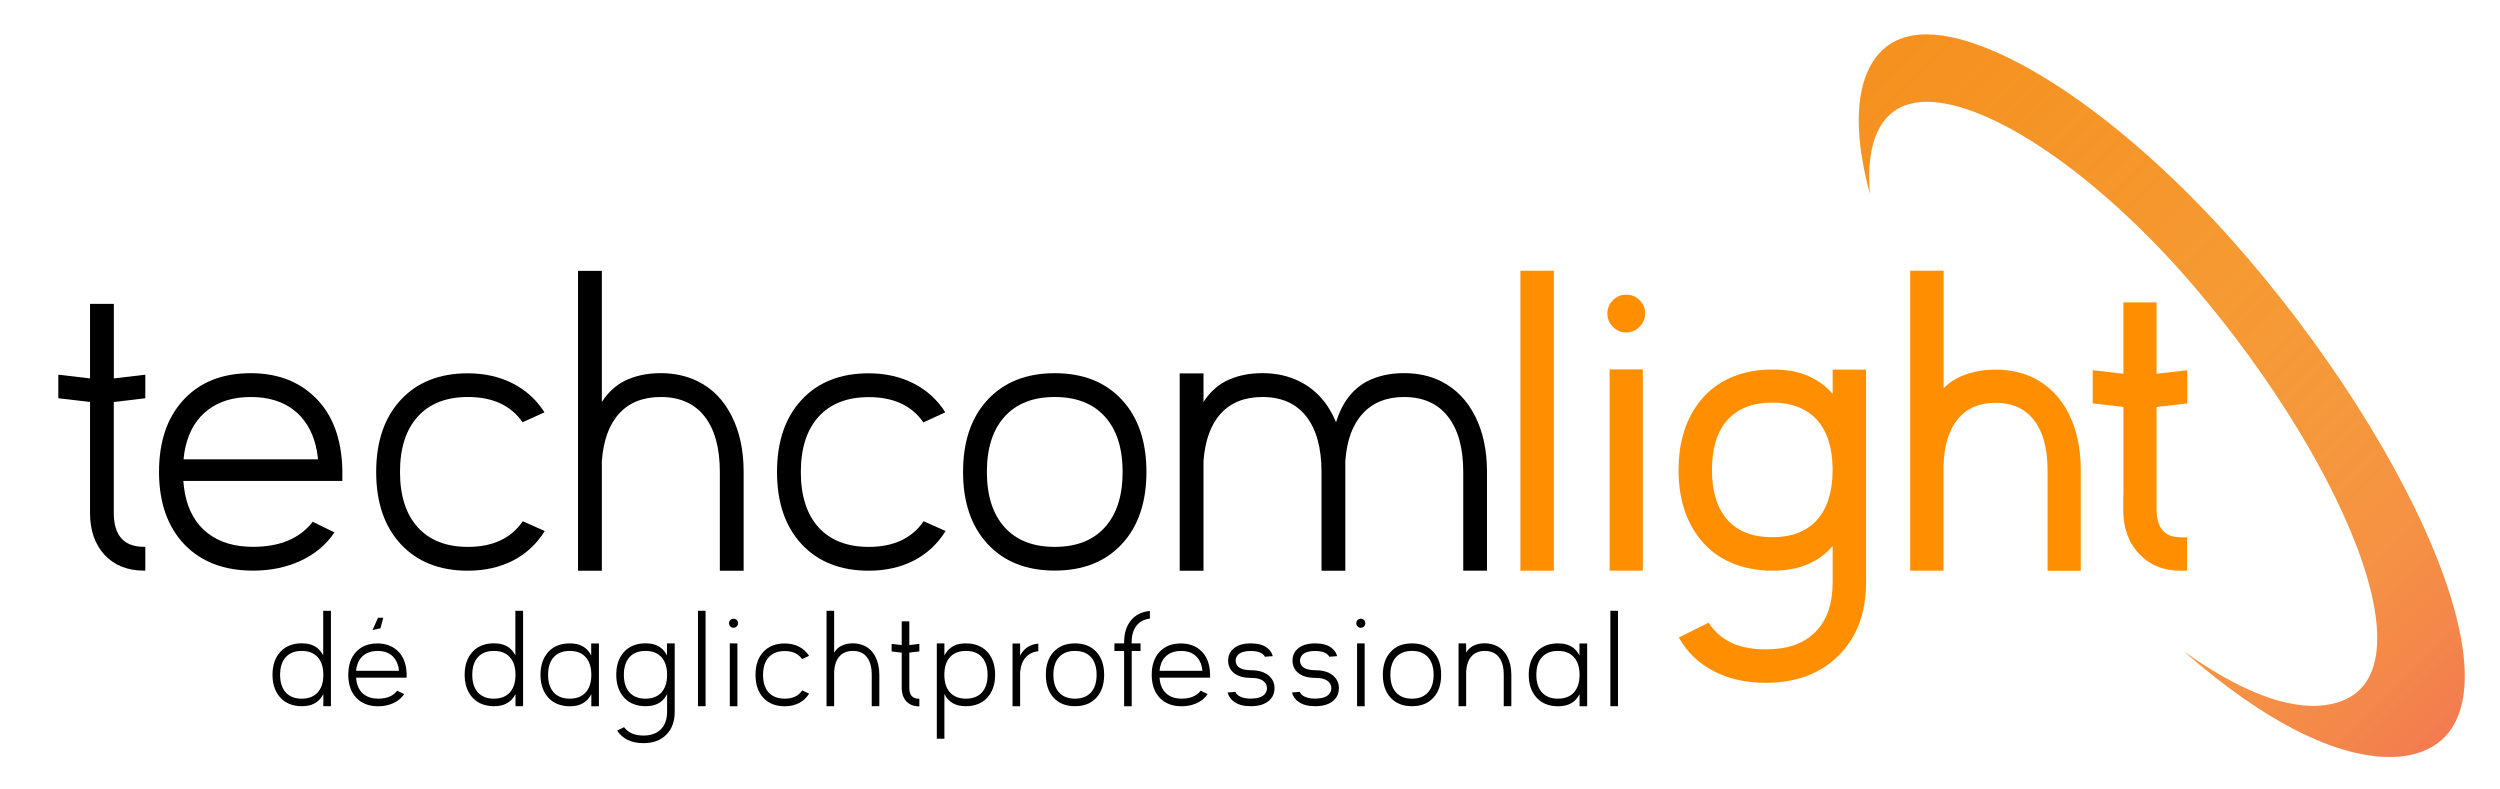
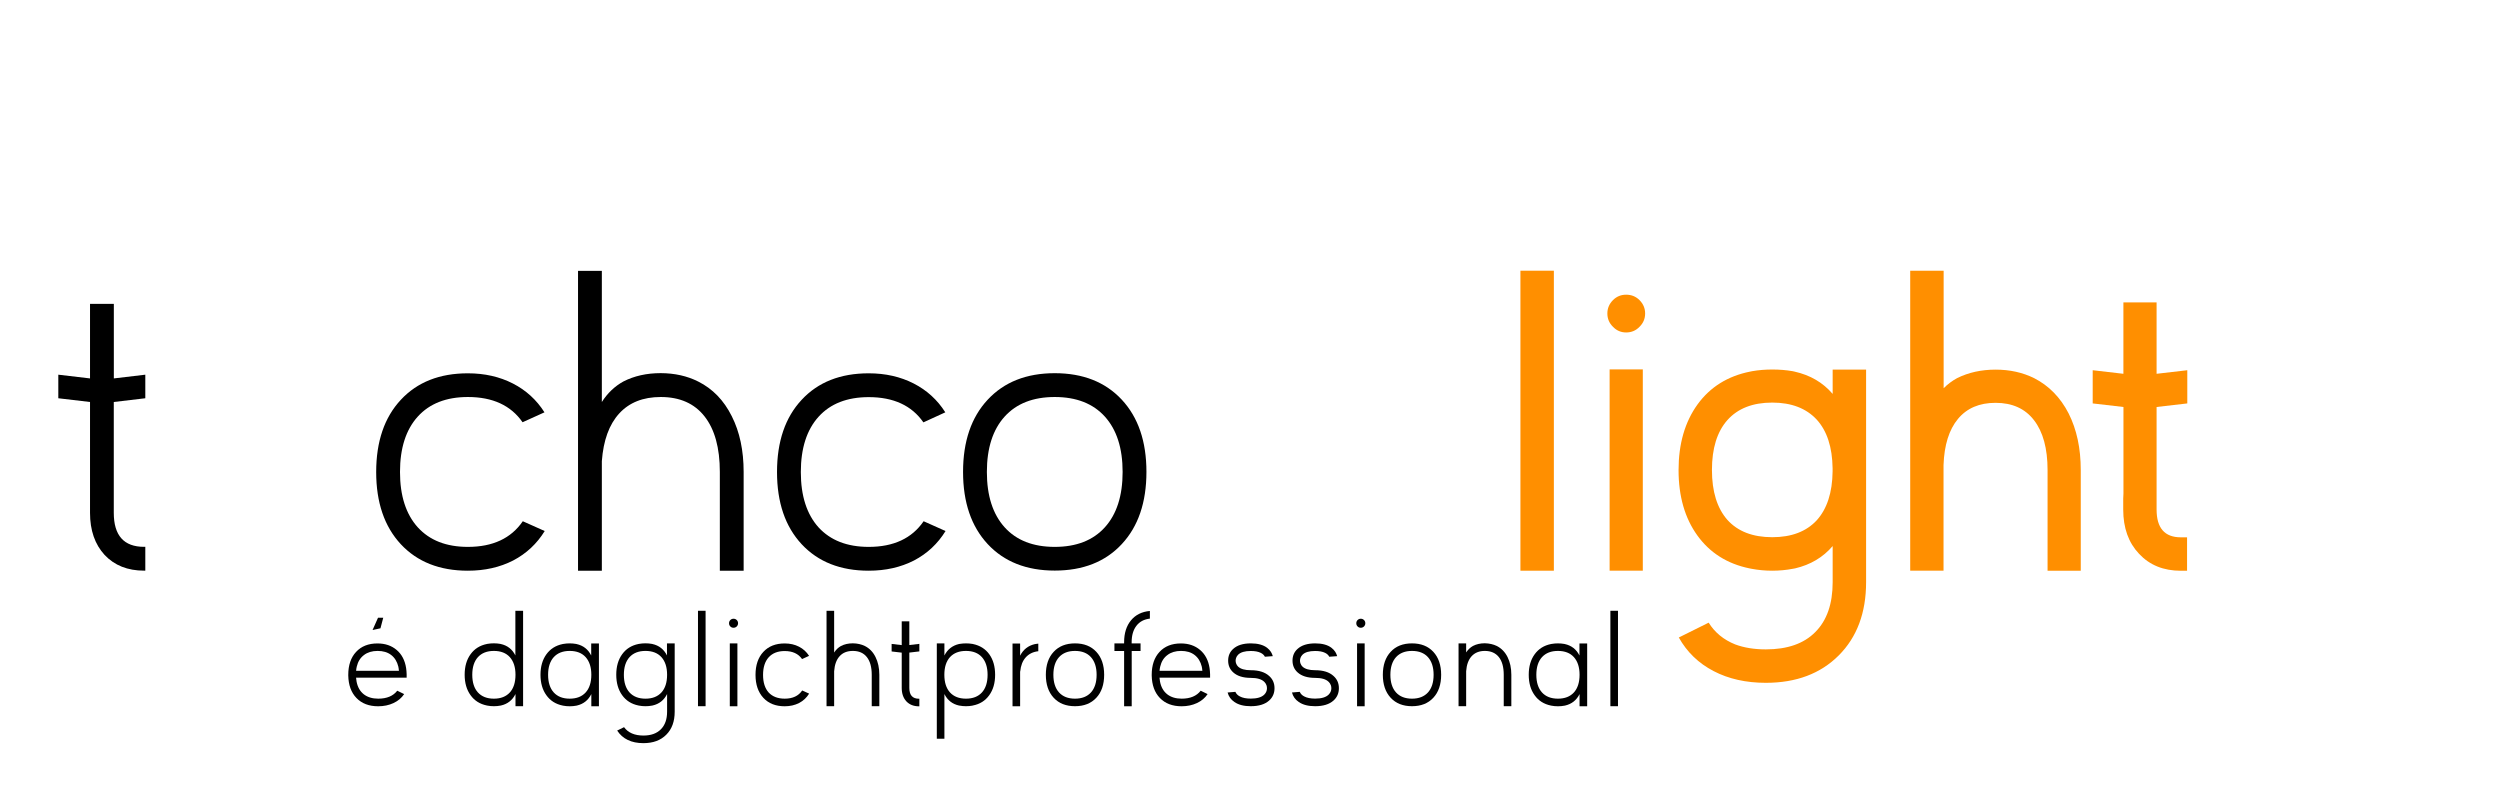
<svg xmlns="http://www.w3.org/2000/svg" width="228" height="72" viewBox="0 0 228 72" fill="none">
-   <path d="M174.768 9.356C179.81 8.576 189.439 14.209 198.862 24.704C213.187 40.816 223.076 62.722 212.147 64.293C208.502 64.818 203.964 62.809 199.171 59.408C206.466 65.798 213.712 69.649 219.247 68.956C232.261 67.087 220.46 40.783 203.309 21.617C192.055 9.101 180.444 2.267 174.524 3.22C170.002 3.924 168.204 9.177 170.549 17.712C170.1 12.735 171.643 9.806 174.768 9.356Z" fill="url(#paint0_linear_8513_8486)" />
  <path d="M10.377 34.512L13.252 34.171V36.321L10.377 36.662V44.26V45.246V46.768C10.377 48.837 11.297 49.871 13.139 49.871H13.252V52.043H13.139C11.639 52.043 10.442 51.566 9.543 50.613C8.654 49.649 8.21 48.365 8.21 46.768V46.221V45.246V36.662L5.318 36.321V34.171L8.21 34.512V27.715H10.382V34.512H10.377Z" fill="black" />
-   <path d="M31.227 43.859H16.718C16.756 44.314 16.805 44.704 16.87 45.018C17.173 46.578 17.861 47.78 18.928 48.614C19.995 49.448 21.376 49.871 23.076 49.871C25.524 49.871 27.344 49.107 28.519 47.585L30.501 48.555C29.765 49.66 28.752 50.515 27.452 51.127C26.147 51.739 24.685 52.042 23.071 52.042C20.455 52.042 18.381 51.257 16.843 49.681C15.321 48.094 14.541 45.944 14.503 43.226V43.036C14.503 40.258 15.251 38.059 16.751 36.451C18.251 34.837 20.287 34.035 22.865 34.035C25.086 34.035 26.922 34.658 28.368 35.904C29.83 37.149 30.729 38.872 31.07 41.081C31.157 41.666 31.211 42.262 31.222 42.868V43.859H31.227ZM16.93 40.697C16.843 41.054 16.778 41.45 16.74 41.894H29.001C28.99 41.715 28.963 41.52 28.925 41.303L28.887 41.038C28.877 40.973 28.855 40.913 28.828 40.848L28.812 40.697C28.454 39.251 27.772 38.141 26.754 37.366C25.735 36.592 24.441 36.207 22.871 36.207C21.3 36.207 20 36.597 18.988 37.366C17.959 38.141 17.271 39.251 16.93 40.697Z" fill="black" />
  <path d="M42.67 49.876C44.944 49.876 46.612 49.096 47.679 47.537L49.678 48.43C48.968 49.584 48.01 50.483 46.802 51.116C45.584 51.739 44.208 52.048 42.67 52.048C40.092 52.048 38.056 51.241 36.556 49.633C35.056 48.019 34.308 45.825 34.308 43.047C34.308 40.269 35.056 38.07 36.556 36.462C38.056 34.848 40.092 34.046 42.67 34.046C44.192 34.046 45.562 34.355 46.78 34.978C47.972 35.59 48.93 36.462 49.656 37.604L47.658 38.509C46.591 36.971 44.928 36.207 42.67 36.207C40.704 36.207 39.177 36.803 38.099 37.994C37.021 39.186 36.48 40.87 36.48 43.042C36.48 45.213 37.021 46.892 38.099 48.089C39.182 49.28 40.704 49.876 42.67 49.876Z" fill="black" />
  <path d="M63.672 34.794C64.993 35.454 66.012 36.505 66.737 37.956C67.463 39.391 67.82 41.087 67.82 43.042V52.048H65.649V43.042C65.649 40.848 65.183 39.158 64.257 37.978C63.331 36.797 61.998 36.207 60.26 36.207C58.646 36.207 57.384 36.711 56.469 37.713C55.554 38.715 55.029 40.16 54.888 42.056V52.053H52.716V24.704H54.888V36.662C55.408 35.85 56.063 35.227 56.848 34.794C57.839 34.284 58.977 34.03 60.255 34.03C61.533 34.035 62.67 34.29 63.672 34.794Z" fill="black" />
  <path d="M79.226 49.876C81.5 49.876 83.168 49.096 84.235 47.537L86.234 48.43C85.524 49.584 84.566 50.483 83.358 51.116C82.139 51.739 80.764 52.048 79.226 52.048C76.648 52.048 74.612 51.241 73.112 49.633C71.611 48.019 70.864 45.825 70.864 43.047C70.864 40.269 71.611 38.07 73.112 36.462C74.612 34.848 76.648 34.046 79.226 34.046C80.748 34.046 82.118 34.355 83.336 34.978C84.528 35.59 85.486 36.462 86.212 37.604L84.214 38.52C83.147 36.981 81.484 36.218 79.226 36.218C77.26 36.218 75.733 36.814 74.655 38.005C73.577 39.196 73.036 40.881 73.036 43.052C73.036 45.224 73.577 46.903 74.655 48.1C75.738 49.28 77.26 49.876 79.226 49.876Z" fill="black" />
  <path d="M96.193 34.035C98.771 34.035 100.807 34.842 102.307 36.451C103.808 38.065 104.555 40.258 104.555 43.036C104.555 45.815 103.808 48.013 102.307 49.622C100.807 51.236 98.771 52.037 96.193 52.037C93.615 52.037 91.579 51.23 90.079 49.622C88.579 48.008 87.831 45.815 87.831 43.036C87.831 40.258 88.579 38.059 90.079 36.451C91.579 34.842 93.615 34.035 96.193 34.035ZM96.193 49.876C98.159 49.876 99.686 49.281 100.764 48.089C101.842 46.898 102.383 45.213 102.383 43.042C102.383 40.87 101.842 39.191 100.764 37.994C99.686 36.803 98.164 36.207 96.193 36.207C94.222 36.207 92.7 36.803 91.622 37.994C90.545 39.186 90.003 40.87 90.003 43.042C90.003 45.213 90.545 46.892 91.622 48.089C92.7 49.281 94.222 49.876 96.193 49.876Z" fill="black" />
-   <path d="M135.619 52.042H133.448V43.041C133.448 40.848 132.977 39.158 132.04 37.978C131.114 36.797 129.781 36.207 128.043 36.207C126.445 36.207 125.189 36.716 124.274 37.729C123.348 38.731 122.822 40.177 122.692 42.072V43.903V52.053H120.521V43.041C120.521 40.848 120.055 39.158 119.129 37.978C118.203 36.797 116.87 36.207 115.132 36.207C113.518 36.207 112.256 36.711 111.341 37.712C110.426 38.714 109.9 40.16 109.76 42.056V52.053H107.588V34.051H109.76V36.662C110.279 35.849 110.935 35.227 111.72 34.793C112.711 34.284 113.848 34.03 115.127 34.03C116.394 34.03 117.531 34.284 118.533 34.793C120.033 35.541 121.132 36.781 121.847 38.508C122.378 36.759 123.315 35.519 124.647 34.793C125.638 34.284 126.765 34.03 128.037 34.03C129.321 34.03 130.464 34.284 131.466 34.793C132.787 35.465 133.805 36.521 134.531 37.956C135.257 39.391 135.614 41.086 135.614 43.041V52.042H135.619Z" fill="black" />
  <path d="M141.712 24.688V52.048H138.663V24.688H141.712Z" fill="#FF8F00" />
  <path d="M148.303 30.32C147.832 30.32 147.431 30.147 147.106 29.806C146.765 29.475 146.591 29.069 146.591 28.587C146.591 28.116 146.765 27.71 147.106 27.369C147.436 27.038 147.837 26.876 148.303 26.876C148.785 26.876 149.191 27.038 149.521 27.369C149.862 27.71 150.036 28.116 150.036 28.587C150.036 29.069 149.862 29.475 149.521 29.806C149.191 30.152 148.785 30.32 148.303 30.32ZM146.797 33.689H149.824V52.042H146.797V33.689Z" fill="#FF8F00" />
  <path d="M159.557 51.837C157.526 51.42 155.939 50.418 154.796 48.831C153.654 47.244 153.085 45.257 153.085 42.874C153.085 40.474 153.664 38.476 154.818 36.879C155.972 35.292 157.575 34.295 159.616 33.889L159.806 33.851C160.391 33.748 160.997 33.7 161.636 33.7C162.275 33.7 162.887 33.748 163.483 33.851L163.656 33.889C165.092 34.209 166.25 34.886 167.139 35.925V33.71H170.188V53.093C170.188 55.888 169.354 58.113 167.691 59.776C166.028 61.439 163.813 62.273 161.046 62.273C159.232 62.273 157.645 61.915 156.286 61.206C154.915 60.496 153.854 59.473 153.107 58.14L155.831 56.786C156.389 57.685 157.195 58.346 158.246 58.769C159.058 59.072 159.99 59.224 161.046 59.224C163.012 59.224 164.517 58.698 165.557 57.642C166.613 56.586 167.139 55.07 167.139 53.093V49.8C166.261 50.829 165.119 51.506 163.711 51.837L163.499 51.874C162.904 51.988 162.281 52.048 161.631 52.048C160.981 52.048 160.353 51.988 159.746 51.874L159.557 51.837ZM161.631 36.716C159.855 36.716 158.49 37.247 157.537 38.314C156.6 39.37 156.129 40.886 156.129 42.863C156.129 44.829 156.6 46.345 157.537 47.412C158.49 48.468 159.855 48.993 161.631 48.993C163.38 48.993 164.734 48.479 165.687 47.45C166.624 46.41 167.112 44.926 167.133 42.993V42.706C167.106 40.778 166.624 39.299 165.687 38.27C164.734 37.241 163.38 36.716 161.631 36.716Z" fill="#FF8F00" />
  <path d="M177.26 52.042H174.211V24.688H177.26V35.405C177.629 35.037 178.035 34.734 178.479 34.49C179.519 33.97 180.694 33.71 181.999 33.71C183.294 33.71 184.469 33.97 185.519 34.49C186.862 35.178 187.913 36.25 188.66 37.707C189.397 39.169 189.765 40.886 189.765 42.868V52.048H186.738V42.868C186.738 40.902 186.326 39.386 185.498 38.319C184.685 37.263 183.516 36.738 181.994 36.738C180.521 36.738 179.378 37.225 178.566 38.205C177.753 39.185 177.315 40.583 177.25 42.413V52.042H177.26Z" fill="#FF8F00" />
  <path d="M193.654 37.117L190.854 36.792V33.764L193.654 34.09V27.58H196.681V34.09L199.481 33.764V36.792L196.681 37.117V44.526V45.002V46.47C196.681 48.159 197.418 49.004 198.891 49.004H199.46V52.053H198.891C197.315 52.053 196.048 51.539 195.084 50.51C194.12 49.492 193.638 48.149 193.638 46.475V45.468L193.659 45.013V37.117H193.654Z" fill="#FF8F00" />
-   <path d="M29.488 55.703H30.181V64.406H29.488V63.296C29.206 63.859 28.762 64.206 28.167 64.341L28.107 64.352C27.923 64.39 27.723 64.406 27.517 64.406C27.311 64.406 27.116 64.39 26.927 64.352L26.872 64.341C26.239 64.211 25.741 63.897 25.388 63.399C25.031 62.906 24.852 62.283 24.852 61.536C24.852 60.783 25.031 60.16 25.394 59.662C25.751 59.169 26.244 58.861 26.878 58.731L26.932 58.72C27.116 58.687 27.311 58.671 27.511 58.671C27.712 58.671 27.907 58.687 28.085 58.72L28.14 58.731C28.752 58.866 29.196 59.213 29.477 59.776V55.703H29.488ZM27.517 63.719C28.145 63.719 28.627 63.529 28.974 63.15C29.315 62.771 29.488 62.235 29.488 61.541V61.536C29.488 60.848 29.315 60.318 28.974 59.933C28.632 59.554 28.145 59.364 27.517 59.364C26.889 59.364 26.407 59.554 26.06 59.933C25.719 60.312 25.546 60.848 25.546 61.541C25.546 62.235 25.719 62.771 26.06 63.15C26.407 63.529 26.889 63.719 27.517 63.719Z" fill="black" />
  <path d="M37.092 61.801H32.472C32.483 61.948 32.499 62.072 32.521 62.17C32.618 62.668 32.835 63.047 33.176 63.318C33.517 63.583 33.956 63.718 34.497 63.718C35.277 63.718 35.857 63.475 36.23 62.993L36.859 63.301C36.626 63.654 36.301 63.924 35.889 64.119C35.472 64.314 35.006 64.412 34.492 64.412C33.658 64.412 32.997 64.163 32.51 63.659C32.022 63.155 31.779 62.468 31.762 61.606V61.547C31.762 60.664 32.001 59.96 32.477 59.451C32.954 58.936 33.604 58.682 34.422 58.682C35.131 58.682 35.711 58.882 36.176 59.278C36.642 59.673 36.929 60.225 37.037 60.924C37.064 61.108 37.081 61.298 37.086 61.493V61.801H37.092ZM32.537 60.794C32.51 60.908 32.488 61.032 32.477 61.178H36.382C36.377 61.124 36.371 61.059 36.36 60.989L36.349 60.902C36.344 60.881 36.339 60.864 36.333 60.843L36.328 60.794C36.214 60.334 35.998 59.982 35.673 59.733C35.348 59.483 34.936 59.364 34.438 59.364C33.94 59.364 33.523 59.489 33.203 59.733C32.867 59.982 32.645 60.334 32.537 60.794ZM34.952 56.337L34.698 57.301L33.977 57.458L34.476 56.337H34.952Z" fill="black" />
  <path d="M47.013 55.703H47.706V64.406H47.013V63.296C46.732 63.859 46.288 64.206 45.692 64.341L45.632 64.352C45.448 64.39 45.248 64.406 45.042 64.406C44.836 64.406 44.641 64.39 44.452 64.352L44.398 64.341C43.764 64.211 43.266 63.897 42.914 63.399C42.556 62.906 42.377 62.283 42.377 61.536C42.377 60.783 42.556 60.16 42.919 59.662C43.276 59.169 43.769 58.861 44.403 58.731L44.457 58.72C44.641 58.687 44.836 58.671 45.036 58.671C45.237 58.671 45.432 58.687 45.611 58.72L45.665 58.731C46.277 58.866 46.721 59.213 47.002 59.776V55.703H47.013ZM45.042 63.719C45.67 63.719 46.152 63.529 46.499 63.15C46.84 62.771 47.013 62.235 47.013 61.541V61.536C47.013 60.848 46.84 60.318 46.499 59.933C46.158 59.554 45.67 59.364 45.042 59.364C44.414 59.364 43.932 59.554 43.585 59.933C43.244 60.312 43.071 60.848 43.071 61.541C43.071 62.235 43.244 62.771 43.585 63.15C43.932 63.529 44.419 63.719 45.042 63.719Z" fill="black" />
  <path d="M53.929 58.682H54.622V64.412H53.929V63.301C53.647 63.865 53.203 64.211 52.607 64.347L52.548 64.358C52.364 64.395 52.163 64.412 51.958 64.412C51.752 64.412 51.557 64.395 51.367 64.358L51.313 64.347C50.679 64.217 50.181 63.903 49.829 63.404C49.472 62.912 49.293 62.289 49.293 61.541C49.293 60.789 49.472 60.166 49.834 59.668C50.192 59.175 50.685 58.866 51.318 58.736L51.383 58.725C51.562 58.693 51.752 58.676 51.952 58.676C52.152 58.676 52.347 58.693 52.526 58.725L52.58 58.736C53.192 58.871 53.636 59.218 53.918 59.781V58.682H53.929ZM51.958 63.718C52.586 63.718 53.068 63.529 53.414 63.15C53.755 62.771 53.929 62.235 53.929 61.541V61.536C53.929 60.848 53.755 60.318 53.414 59.933C53.073 59.554 52.586 59.364 51.958 59.364C51.329 59.364 50.847 59.554 50.501 59.933C50.16 60.312 49.986 60.848 49.986 61.541C49.986 62.235 50.16 62.771 50.501 63.15C50.847 63.529 51.329 63.718 51.958 63.718Z" fill="black" />
  <path d="M60.839 58.677H61.532V64.91C61.532 65.793 61.278 66.497 60.763 67.006C60.254 67.52 59.561 67.775 58.678 67.775C57.584 67.775 56.783 67.39 56.285 66.627L56.913 66.318C57.286 66.827 57.877 67.082 58.678 67.082C59.366 67.082 59.897 66.892 60.27 66.513C60.65 66.134 60.839 65.598 60.839 64.905V63.296C60.558 63.859 60.114 64.206 59.518 64.341L59.458 64.352C59.274 64.39 59.074 64.406 58.868 64.406C58.662 64.406 58.467 64.39 58.278 64.352L58.223 64.341C57.59 64.211 57.092 63.897 56.739 63.399C56.382 62.906 56.203 62.283 56.203 61.536C56.203 60.783 56.382 60.16 56.745 59.662C57.102 59.169 57.595 58.861 58.229 58.731L58.294 58.72C58.472 58.687 58.662 58.671 58.862 58.671C59.063 58.671 59.258 58.687 59.437 58.72L59.491 58.731C60.103 58.866 60.547 59.213 60.828 59.776V58.677H60.839ZM58.868 63.719C59.496 63.719 59.978 63.529 60.325 63.15C60.666 62.771 60.839 62.235 60.839 61.541V61.536C60.839 60.848 60.666 60.318 60.325 59.933C59.983 59.554 59.496 59.364 58.868 59.364C58.24 59.364 57.758 59.554 57.411 59.933C57.07 60.312 56.897 60.848 56.897 61.541C56.897 62.235 57.07 62.771 57.411 63.15C57.758 63.529 58.245 63.719 58.868 63.719Z" fill="black" />
  <path d="M64.349 55.703V64.406H63.656V55.703H64.349Z" fill="black" />
  <path d="M66.899 57.252C66.786 57.252 66.688 57.215 66.607 57.133C66.526 57.052 66.488 56.955 66.488 56.841C66.488 56.727 66.526 56.63 66.607 56.548C66.688 56.467 66.786 56.429 66.899 56.429C67.013 56.429 67.111 56.467 67.192 56.548C67.273 56.63 67.311 56.727 67.311 56.841C67.311 56.955 67.268 57.052 67.192 57.133C67.111 57.209 67.013 57.252 66.899 57.252ZM66.558 58.677H67.251V64.412H66.558V58.677Z" fill="black" />
  <path d="M71.568 63.718C72.293 63.718 72.824 63.469 73.16 62.971L73.793 63.258C73.566 63.626 73.263 63.913 72.878 64.114C72.488 64.314 72.05 64.412 71.562 64.412C70.744 64.412 70.094 64.157 69.618 63.643C69.141 63.128 68.903 62.429 68.903 61.547C68.903 60.664 69.141 59.96 69.618 59.451C70.094 58.936 70.744 58.682 71.562 58.682C72.05 58.682 72.483 58.779 72.873 58.98C73.252 59.175 73.555 59.451 73.788 59.814L73.149 60.106C72.808 59.619 72.282 59.375 71.562 59.375C70.934 59.375 70.452 59.565 70.105 59.944C69.764 60.323 69.591 60.859 69.591 61.552C69.591 62.245 69.764 62.782 70.105 63.161C70.452 63.529 70.939 63.718 71.568 63.718Z" fill="black" />
  <path d="M78.874 58.915C79.296 59.126 79.621 59.462 79.848 59.922C80.076 60.377 80.195 60.919 80.195 61.541V64.406H79.502V61.541C79.502 60.843 79.356 60.307 79.058 59.928C78.765 59.554 78.337 59.364 77.785 59.364C77.27 59.364 76.87 59.521 76.577 59.841C76.285 60.16 76.117 60.621 76.074 61.222V64.406H75.38V55.703H76.074V59.511C76.242 59.251 76.447 59.056 76.696 58.915C77.01 58.752 77.373 58.671 77.779 58.671C78.191 58.677 78.554 58.758 78.874 58.915Z" fill="black" />
  <path d="M82.93 58.828L83.845 58.72V59.408L82.93 59.516V61.937V62.251V62.738C82.93 63.399 83.222 63.724 83.807 63.724H83.845V64.417H83.807C83.331 64.417 82.946 64.265 82.659 63.962C82.377 63.654 82.237 63.247 82.237 62.738V62.565V62.256V59.521L81.316 59.413V58.725L82.237 58.834V56.667H82.93V58.828Z" fill="black" />
  <path d="M88.741 58.736C89.374 58.871 89.873 59.18 90.225 59.673C90.582 60.171 90.755 60.794 90.755 61.541C90.755 62.289 90.577 62.912 90.214 63.41C89.856 63.908 89.364 64.217 88.73 64.341L88.665 64.358C88.486 64.39 88.297 64.406 88.096 64.406C87.896 64.406 87.706 64.39 87.517 64.352L87.468 64.347C86.856 64.211 86.412 63.865 86.13 63.296V67.374H85.437V58.676H86.13V59.781C86.412 59.224 86.856 58.877 87.452 58.736L87.511 58.725C87.696 58.693 87.896 58.676 88.102 58.676C88.308 58.676 88.502 58.693 88.692 58.725L88.741 58.736ZM88.096 63.718C88.725 63.718 89.207 63.529 89.553 63.15C89.894 62.771 90.068 62.235 90.068 61.541C90.068 60.848 89.894 60.318 89.553 59.933C89.212 59.554 88.725 59.364 88.096 59.364C87.468 59.364 86.986 59.554 86.639 59.928C86.298 60.307 86.125 60.843 86.125 61.536V61.541C86.125 62.235 86.298 62.771 86.639 63.15C86.986 63.529 87.474 63.718 88.096 63.718Z" fill="black" />
  <path d="M94.362 58.747L94.422 58.736C94.509 58.72 94.601 58.709 94.693 58.698V59.392C94.211 59.446 93.832 59.635 93.545 59.955C93.263 60.269 93.095 60.697 93.046 61.233H93.035V64.412H92.342V58.688H93.035V59.798C93.323 59.234 93.767 58.888 94.362 58.747Z" fill="black" />
  <path d="M98.04 58.676C98.858 58.676 99.507 58.931 99.984 59.446C100.461 59.96 100.699 60.659 100.699 61.541C100.699 62.424 100.461 63.128 99.984 63.637C99.507 64.152 98.858 64.406 98.04 64.406C97.222 64.406 96.572 64.152 96.096 63.637C95.619 63.123 95.381 62.424 95.381 61.541C95.381 60.659 95.619 59.955 96.096 59.446C96.572 58.931 97.222 58.676 98.04 58.676ZM98.04 63.718C98.668 63.718 99.15 63.529 99.496 63.15C99.838 62.771 100.011 62.235 100.011 61.541C100.011 60.848 99.838 60.318 99.496 59.933C99.155 59.554 98.668 59.364 98.04 59.364C97.412 59.364 96.93 59.554 96.583 59.933C96.242 60.312 96.068 60.848 96.068 61.541C96.068 62.235 96.242 62.771 96.583 63.15C96.93 63.529 97.412 63.718 98.04 63.718Z" fill="black" />
  <path d="M103.212 58.677H104.019V59.37H103.212V64.412H102.519V59.37H101.636V58.677H102.519V58.574C102.519 57.745 102.73 57.079 103.147 56.575C103.564 56.072 104.138 55.785 104.869 55.72V56.418C104.338 56.478 103.932 56.695 103.645 57.068C103.353 57.442 103.206 57.946 103.206 58.579V58.677H103.212Z" fill="black" />
  <path d="M110.365 61.801H105.746C105.757 61.947 105.773 62.072 105.795 62.17C105.892 62.668 106.109 63.047 106.45 63.318C106.791 63.583 107.23 63.718 107.771 63.718C108.551 63.718 109.131 63.475 109.504 62.993L110.133 63.301C109.9 63.654 109.575 63.924 109.163 64.119C108.746 64.314 108.28 64.412 107.766 64.412C106.932 64.412 106.271 64.163 105.784 63.659C105.296 63.155 105.053 62.467 105.036 61.606V61.547C105.036 60.664 105.275 59.96 105.751 59.451C106.228 58.936 106.878 58.682 107.695 58.682C108.405 58.682 108.984 58.882 109.45 59.278C109.916 59.673 110.203 60.225 110.311 60.924C110.338 61.108 110.355 61.298 110.36 61.493V61.801H110.365ZM105.811 60.794C105.784 60.908 105.762 61.032 105.751 61.178H109.656C109.651 61.124 109.645 61.059 109.634 60.989L109.623 60.902C109.618 60.881 109.613 60.864 109.607 60.843L109.602 60.794C109.488 60.334 109.271 59.982 108.946 59.733C108.622 59.483 108.21 59.364 107.712 59.364C107.213 59.364 106.796 59.489 106.477 59.733C106.136 59.982 105.919 60.334 105.811 60.794Z" fill="black" />
  <path d="M114.07 61.124C114.806 61.124 115.364 61.298 115.749 61.65C116.074 61.942 116.236 62.31 116.236 62.765C116.236 63.22 116.074 63.594 115.749 63.886C115.364 64.233 114.806 64.406 114.07 64.406C113.452 64.406 112.954 64.282 112.581 64.022C112.256 63.805 112.05 63.513 111.958 63.155L112.667 63.096C112.743 63.274 112.878 63.415 113.073 63.513C113.323 63.648 113.653 63.713 114.075 63.713C114.655 63.713 115.061 63.589 115.305 63.345C115.397 63.258 115.462 63.15 115.505 63.031C115.532 62.944 115.548 62.857 115.548 62.765C115.548 62.673 115.532 62.581 115.505 62.5C115.462 62.381 115.397 62.273 115.305 62.186C115.061 61.942 114.649 61.823 114.075 61.823C113.371 61.823 112.835 61.655 112.467 61.319C112.158 61.038 112.007 60.68 112.007 60.247C112.007 59.814 112.158 59.456 112.467 59.18C112.835 58.844 113.371 58.676 114.075 58.676C114.714 58.676 115.213 58.812 115.565 59.083C115.705 59.191 115.819 59.316 115.911 59.456C115.982 59.575 116.041 59.7 116.079 59.841L115.359 59.895C115.283 59.743 115.153 59.624 114.974 59.538C114.747 59.424 114.444 59.37 114.07 59.37C113.528 59.37 113.144 59.483 112.916 59.711C112.83 59.798 112.77 59.895 112.732 60.003C112.705 60.085 112.689 60.166 112.689 60.252C112.689 60.339 112.705 60.426 112.732 60.502C112.77 60.615 112.83 60.713 112.916 60.794C113.144 61.011 113.528 61.124 114.07 61.124Z" fill="black" />
  <path d="M119.94 61.124C120.677 61.124 121.235 61.298 121.619 61.65C121.944 61.942 122.107 62.31 122.107 62.765C122.107 63.22 121.944 63.594 121.619 63.886C121.235 64.233 120.677 64.406 119.94 64.406C119.323 64.406 118.825 64.282 118.451 64.022C118.126 63.805 117.92 63.513 117.828 63.155L118.538 63.096C118.614 63.274 118.749 63.415 118.944 63.513C119.193 63.648 119.523 63.713 119.946 63.713C120.525 63.713 120.932 63.589 121.175 63.345C121.267 63.258 121.332 63.15 121.376 63.031C121.403 62.944 121.419 62.857 121.419 62.765C121.419 62.673 121.403 62.581 121.376 62.5C121.332 62.381 121.267 62.273 121.175 62.186C120.932 61.942 120.52 61.823 119.946 61.823C119.242 61.823 118.706 61.655 118.337 61.319C118.029 61.038 117.877 60.68 117.877 60.247C117.877 59.814 118.029 59.456 118.337 59.18C118.706 58.844 119.242 58.676 119.946 58.676C120.585 58.676 121.083 58.812 121.435 59.083C121.576 59.191 121.69 59.316 121.782 59.456C121.852 59.575 121.912 59.7 121.95 59.841L121.229 59.895C121.154 59.743 121.024 59.624 120.845 59.538C120.617 59.424 120.314 59.37 119.94 59.37C119.399 59.37 119.014 59.483 118.787 59.711C118.7 59.798 118.641 59.895 118.603 60.003C118.576 60.085 118.559 60.166 118.559 60.252C118.559 60.339 118.576 60.426 118.603 60.502C118.641 60.615 118.7 60.713 118.787 60.794C119.014 61.011 119.399 61.124 119.94 61.124Z" fill="black" />
  <path d="M124.105 57.252C123.991 57.252 123.894 57.215 123.813 57.133C123.732 57.052 123.694 56.955 123.694 56.841C123.694 56.727 123.732 56.63 123.813 56.548C123.894 56.467 123.991 56.429 124.105 56.429C124.219 56.429 124.316 56.467 124.398 56.548C124.479 56.63 124.517 56.727 124.517 56.841C124.517 56.955 124.473 57.052 124.398 57.133C124.316 57.209 124.219 57.252 124.105 57.252ZM123.764 58.677H124.457V64.412H123.764V58.677Z" fill="black" />
  <path d="M128.774 58.676C129.592 58.676 130.241 58.931 130.718 59.446C131.195 59.96 131.433 60.659 131.433 61.541C131.433 62.424 131.195 63.128 130.718 63.637C130.241 64.152 129.592 64.406 128.774 64.406C127.956 64.406 127.306 64.152 126.83 63.637C126.353 63.123 126.115 62.424 126.115 61.541C126.115 60.659 126.353 59.955 126.83 59.446C127.301 58.931 127.951 58.676 128.774 58.676ZM128.774 63.718C129.402 63.718 129.884 63.529 130.231 63.15C130.572 62.771 130.745 62.235 130.745 61.541C130.745 60.848 130.572 60.318 130.231 59.933C129.889 59.554 129.402 59.364 128.774 59.364C128.146 59.364 127.664 59.554 127.317 59.933C126.976 60.312 126.803 60.848 126.803 61.541C126.803 62.235 126.976 62.771 127.317 63.15C127.664 63.529 128.146 63.718 128.774 63.718Z" fill="black" />
  <path d="M136.513 58.915C136.935 59.132 137.26 59.467 137.488 59.922C137.715 60.377 137.834 60.919 137.834 61.541V64.406H137.141V61.541C137.141 60.843 136.995 60.307 136.697 59.928C136.399 59.554 135.971 59.364 135.419 59.364C134.915 59.364 134.515 59.521 134.217 59.841C133.924 60.16 133.756 60.621 133.713 61.217V64.406H133.02V58.677H133.713V59.5C133.881 59.245 134.087 59.05 134.336 58.91C134.65 58.747 135.013 58.666 135.414 58.666C135.825 58.677 136.193 58.758 136.513 58.915Z" fill="black" />
  <path d="M144.056 58.682H144.75V64.412H144.056V63.301C143.775 63.865 143.331 64.211 142.735 64.347L142.675 64.358C142.491 64.395 142.291 64.412 142.085 64.412C141.879 64.412 141.684 64.395 141.495 64.358L141.441 64.347C140.807 64.217 140.309 63.903 139.957 63.404C139.599 62.912 139.421 62.289 139.421 61.541C139.421 60.789 139.599 60.166 139.962 59.668C140.32 59.175 140.812 58.866 141.446 58.736L141.511 58.725C141.69 58.693 141.879 58.676 142.08 58.676C142.28 58.676 142.475 58.693 142.654 58.725L142.708 58.736C143.32 58.871 143.764 59.218 144.046 59.781V58.682H144.056ZM142.085 63.718C142.713 63.718 143.195 63.529 143.542 63.15C143.883 62.771 144.056 62.235 144.056 61.541V61.536C144.056 60.848 143.883 60.318 143.542 59.933C143.201 59.554 142.713 59.364 142.085 59.364C141.457 59.364 140.975 59.554 140.628 59.933C140.287 60.312 140.114 60.848 140.114 61.541C140.114 62.235 140.287 62.771 140.628 63.15C140.975 63.529 141.457 63.718 142.085 63.718Z" fill="black" />
  <path d="M147.56 55.703V64.406H146.867V55.703H147.56Z" fill="black" />
  <defs>
    <linearGradient id="paint0_linear_8513_8486" x1="168.537" y1="7.714" x2="225.499" y2="64.676" gradientUnits="userSpaceOnUse">
      <stop stop-color="#F5911E" />
      <stop offset="0.476" stop-color="#F58F1E" stop-opacity="0.905" />
      <stop offset="0.668" stop-color="#F4881F" stop-opacity="0.866" />
      <stop offset="0.809" stop-color="#F37C20" stop-opacity="0.838" />
      <stop offset="0.924" stop-color="#F16A22" stop-opacity="0.815" />
      <stop offset="1" stop-color="#EF5A24" stop-opacity="0.8" />
    </linearGradient>
  </defs>
</svg>